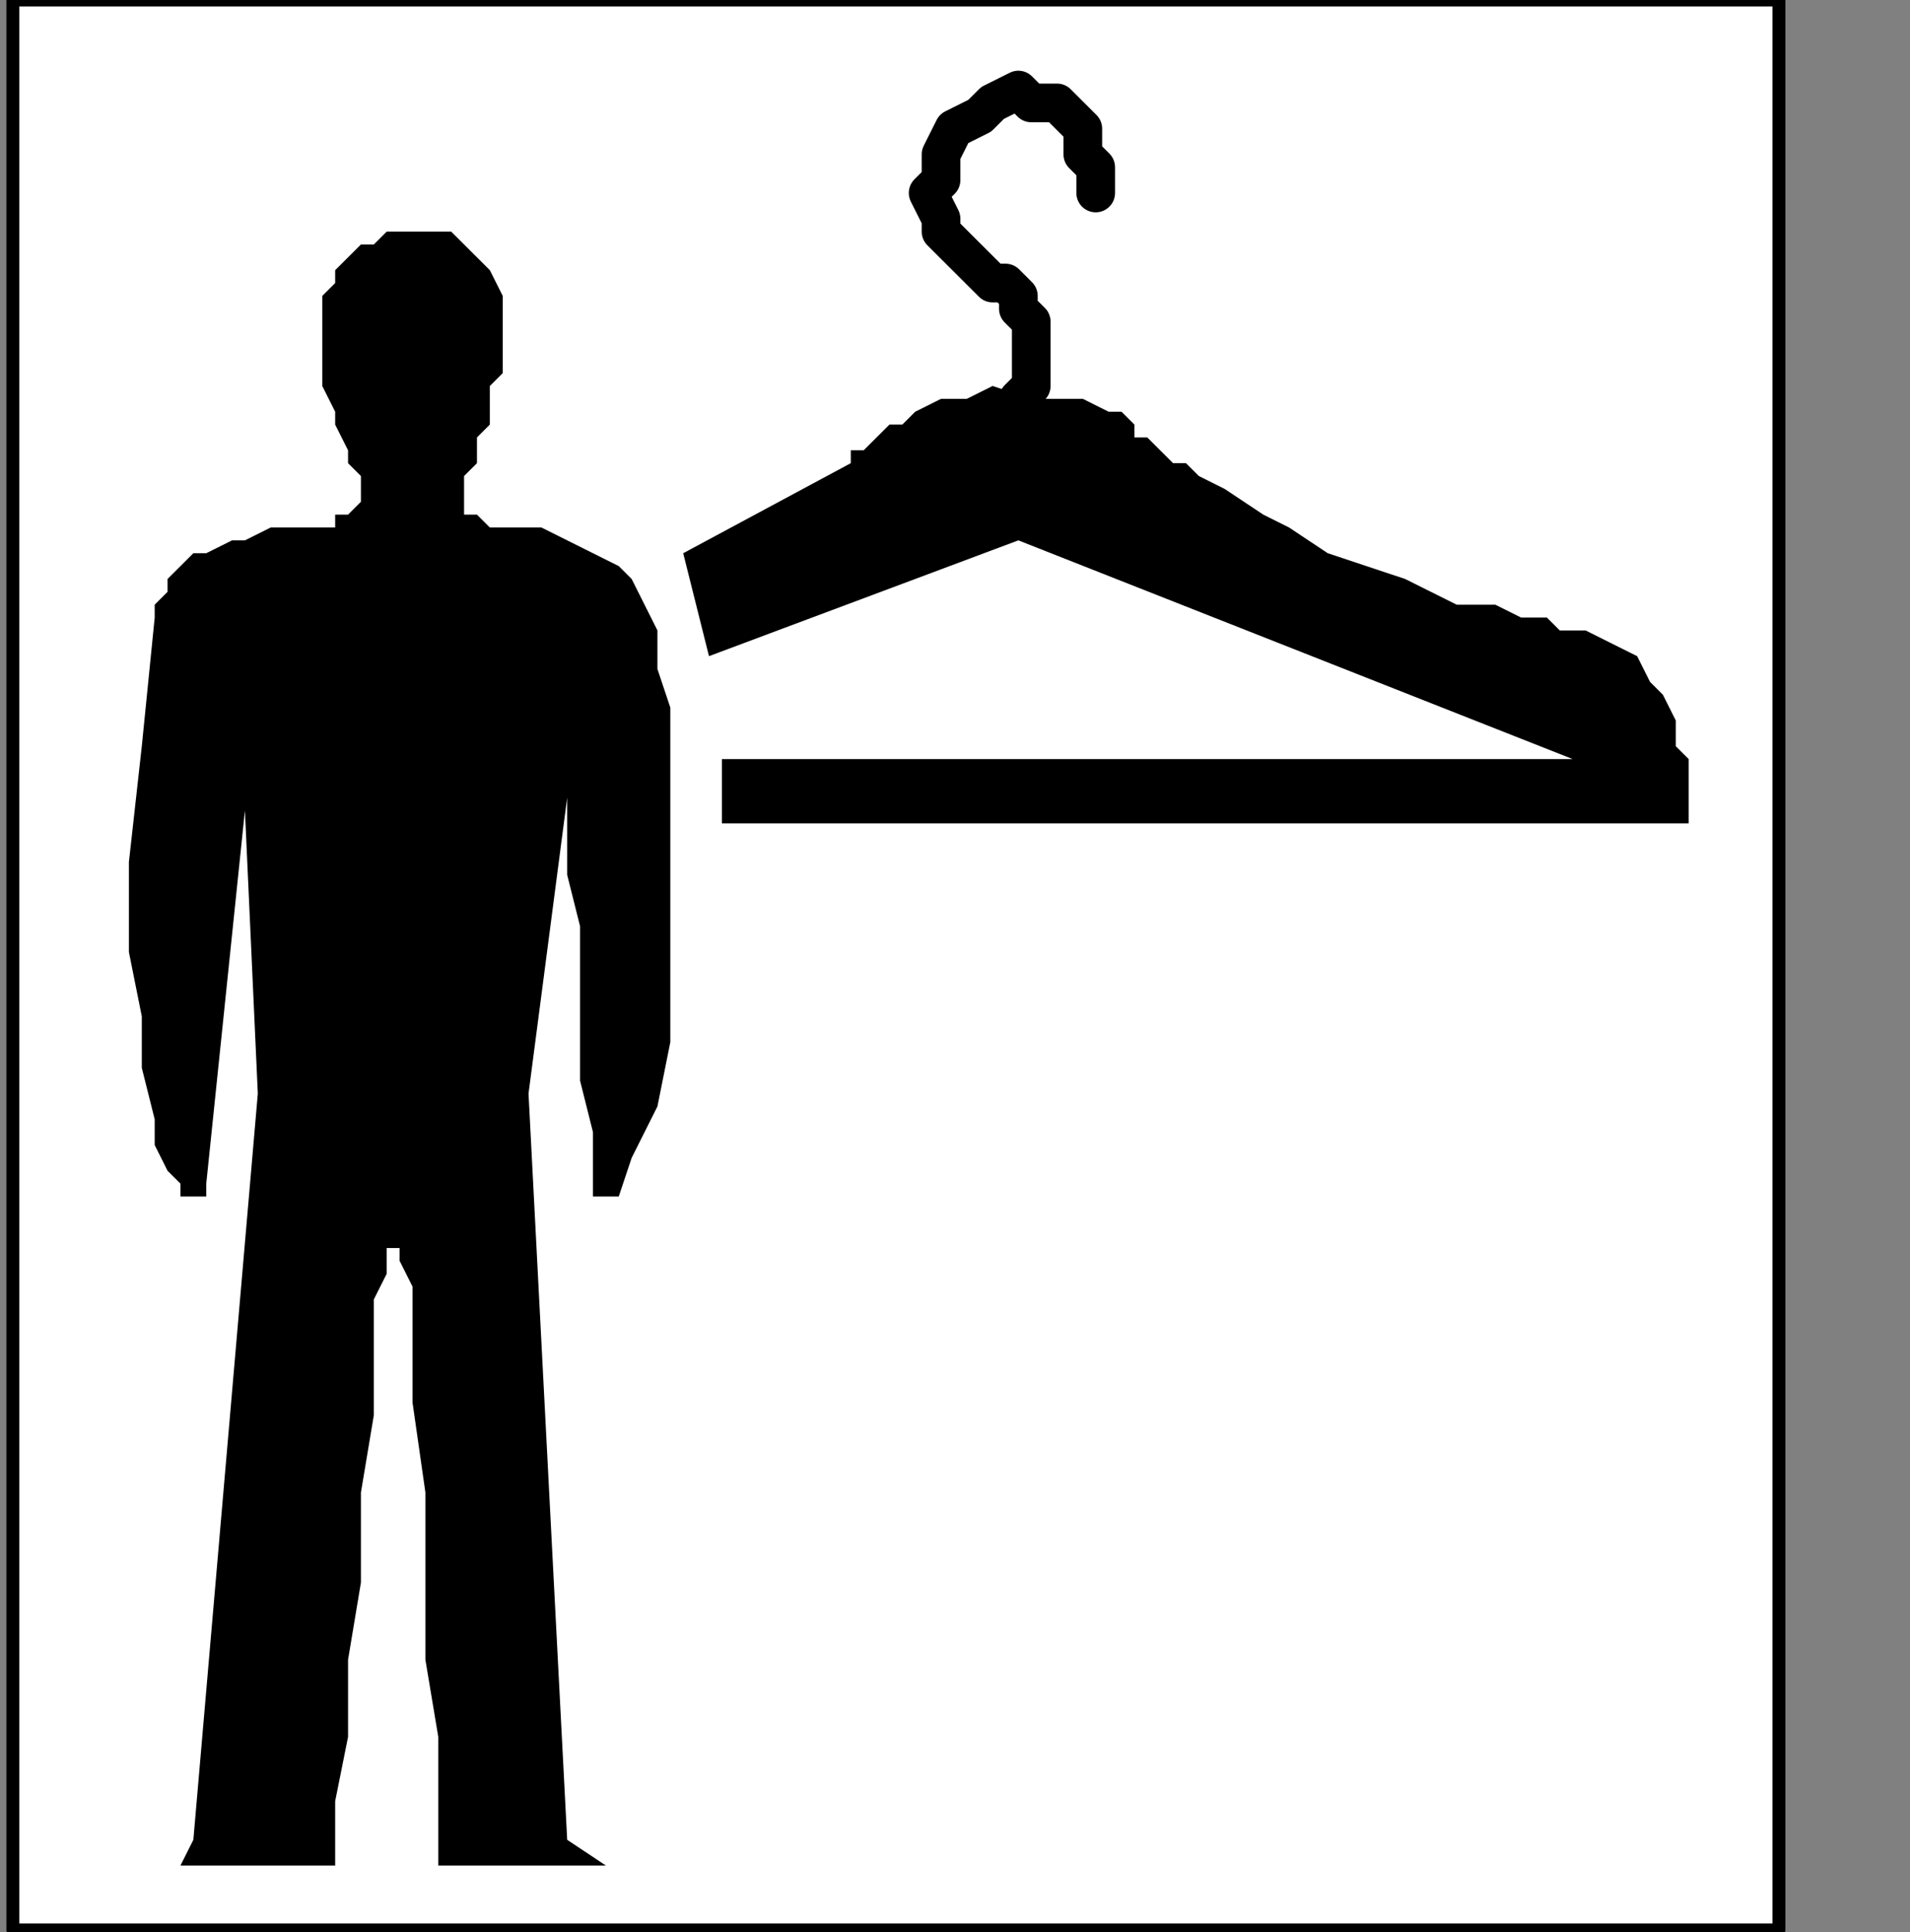
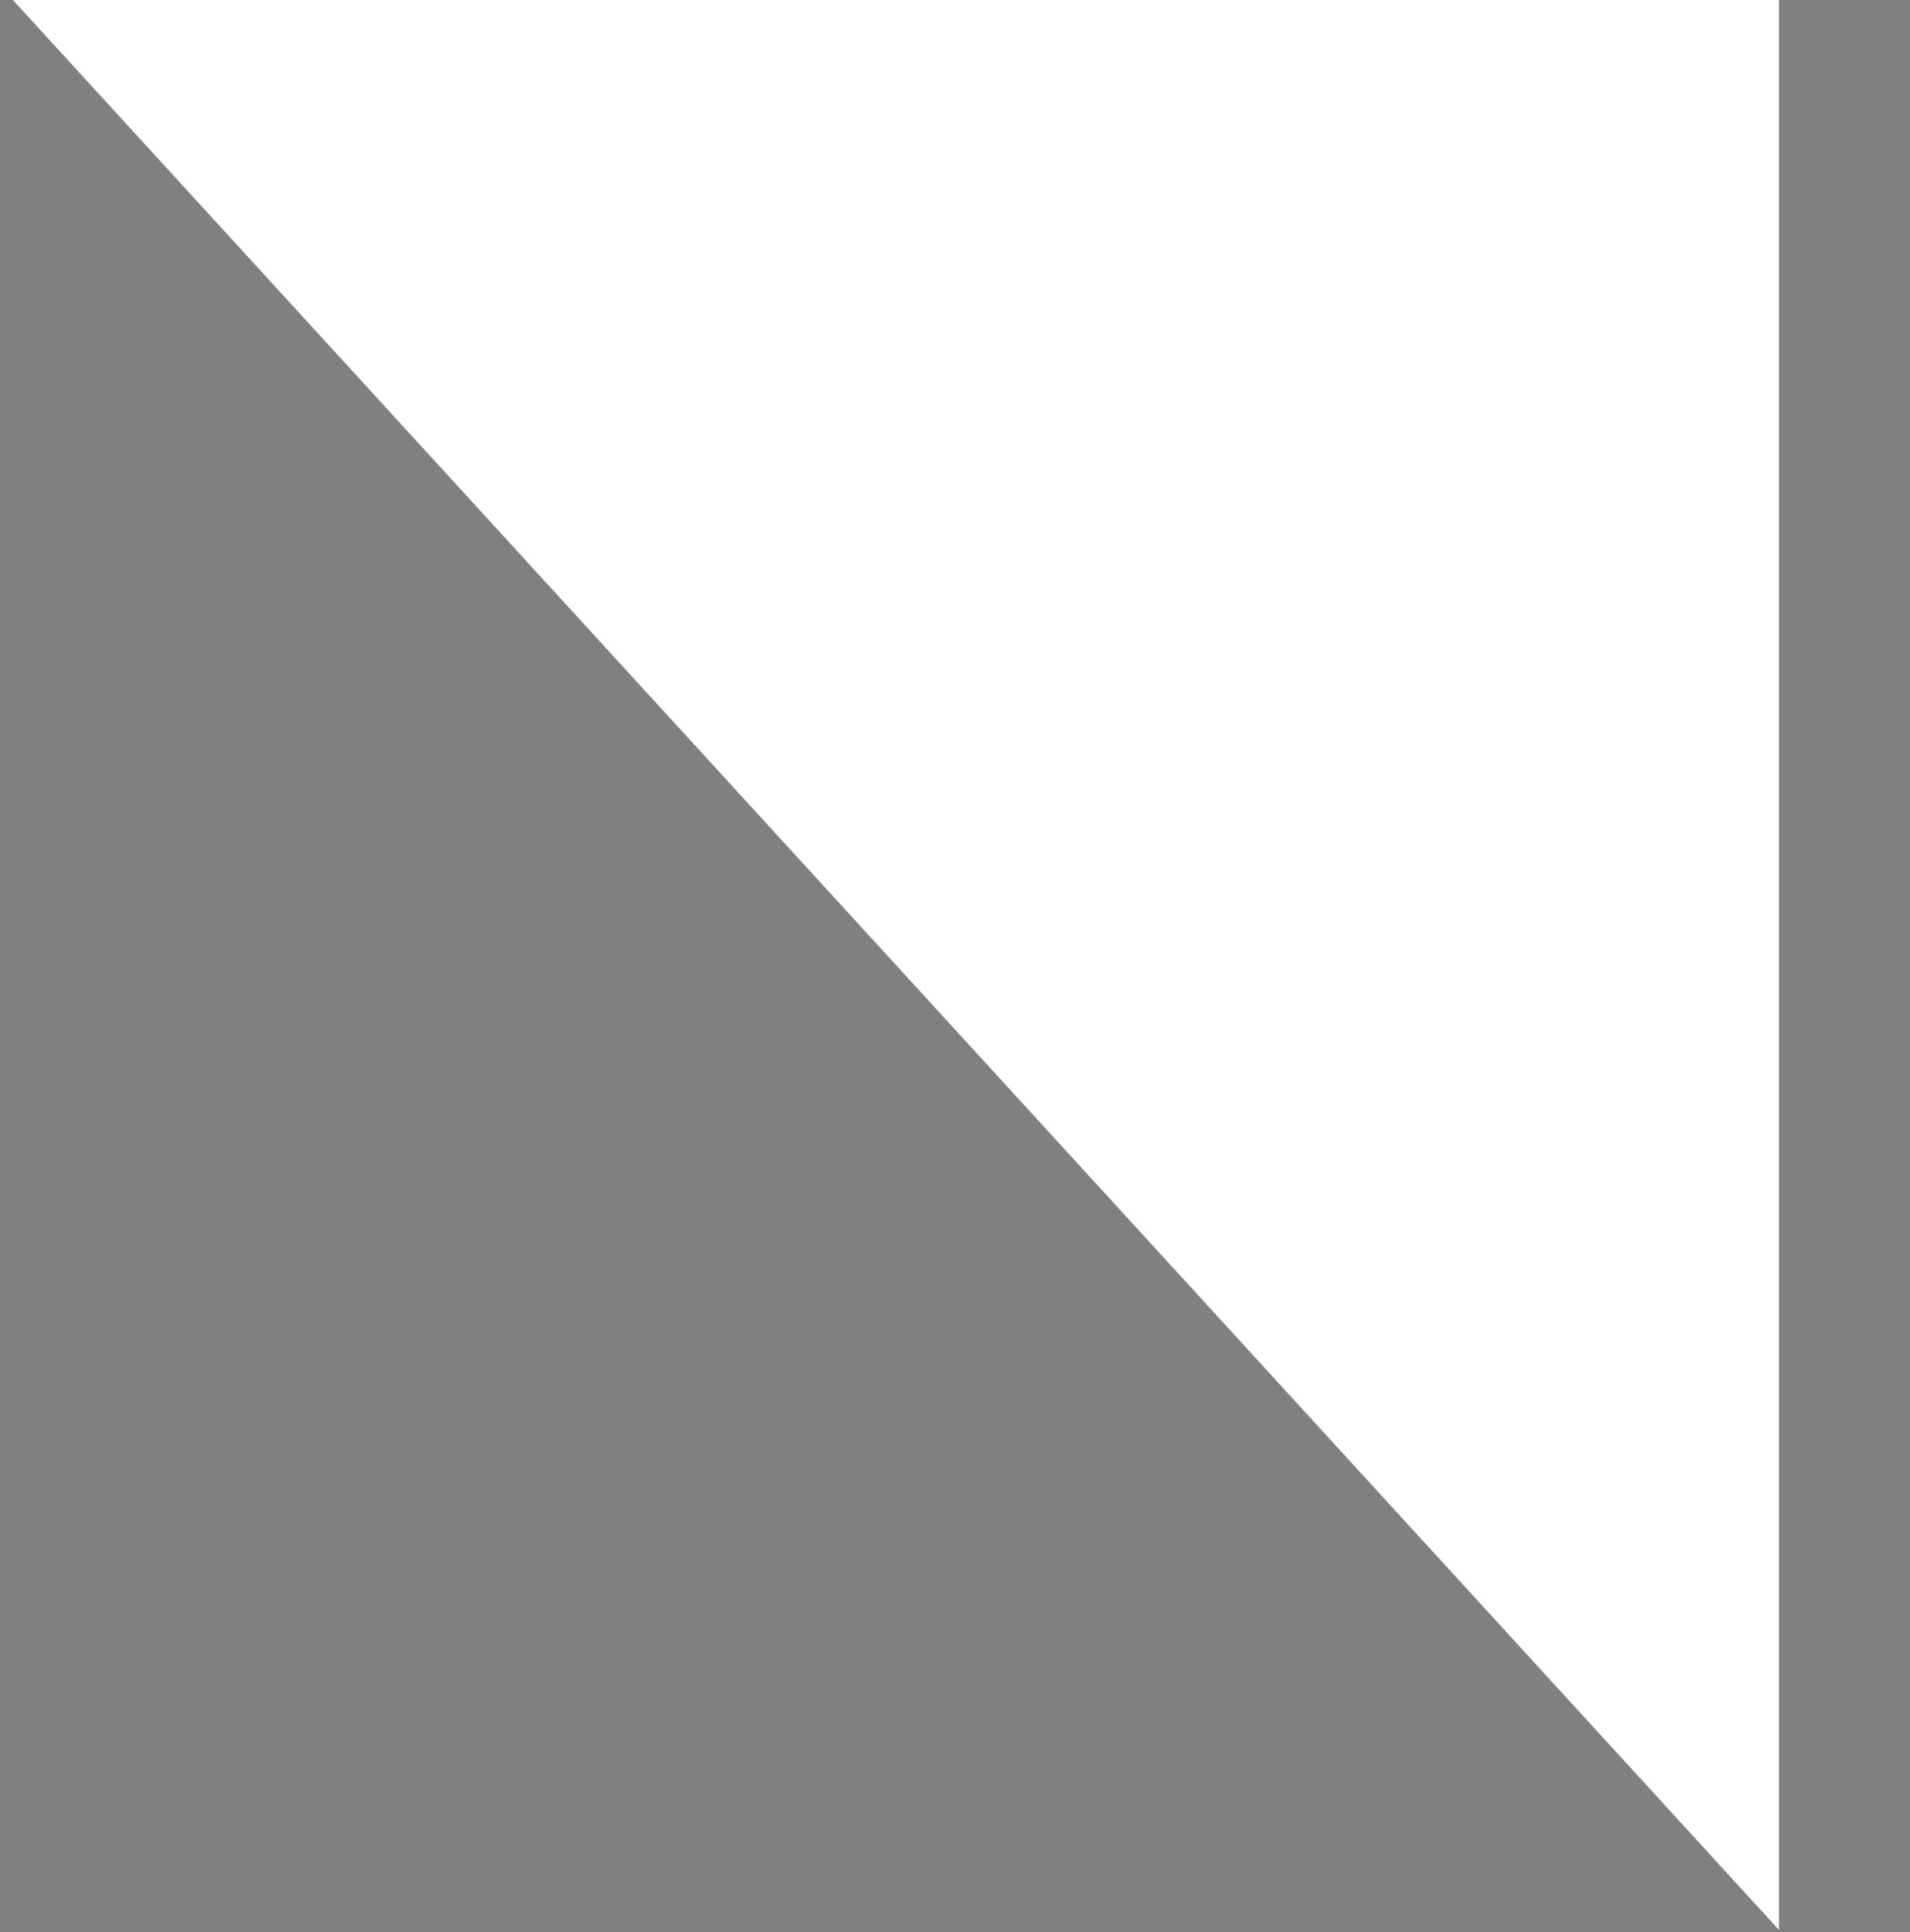
<svg xmlns="http://www.w3.org/2000/svg" xmlns:ns1="http://sodipodi.sourceforge.net/DTD/sodipodi-0.dtd" xmlns:ns2="http://www.inkscape.org/namespaces/inkscape" version="1.0" width="31.433mm" height="31.785mm" id="svg15" ns1:docname="PD116ABF.WMF">
  <rect width="100%" height="100%" fill="#808080" stroke="none" />
  <ns1:namedview pagecolor="#ffffff" bordercolor="#666666" borderopacity="1" objecttolerance="10" gridtolerance="10" guidetolerance="10" ns2:pageopacity="0" ns2:pageshadow="2" ns2:window-width="640" ns2:window-height="480" id="namedview17" />
  <defs id="defs3">
    <pattern id="WMFhbasepattern" patternUnits="userSpaceOnUse" width="6" height="6" x="0" y="0" />
  </defs>
-   <path style="fill:#ffffff;fill-rule:nonzero;fill-opacity:1;stroke:none;" d="  M -119.468,110.4   M 0.802,0   L 110.649,0   L 110.649,120   L 0.802,120   L 0.802,0   L 0.802,0  z " id="path5" />
-   <path style="fill:none;stroke:#000000;stroke-width:0.802px;stroke-linecap:round;stroke-linejoin:round;stroke-miterlimit:4;stroke-dasharray:none;stroke-opacity:1;" d="  M -119.468,110.4   M 0.802,0   L 110.649,0   L 110.649,120   L 0.802,120   L 0.802,0   L 0.802,0  " id="path7" />
-   <path style="fill:#000000;fill-rule:nonzero;fill-opacity:1;stroke:none;" d="  M -74.568,142.4   M 42.495,34.4   L 52.919,28.8   L 52.919,28.8   L 52.919,28   L 53.721,28   L 54.523,27.2   L 55.324,26.4   L 56.126,26.4   L 56.928,25.6   L 58.532,24.8   L 60.135,24.8   L 61.739,24   L 64.144,24.8   L 64.144,24.8   L 65.748,24.8   L 67.351,24.8   L 68.955,25.6   L 69.757,25.6   L 70.559,26.4   L 70.559,27.2   L 71.36,27.2   L 72.162,28   L 72.964,28.8   L 73.766,28.8   L 73.766,28.8   L 74.568,29.6   L 76.171,30.4   L 78.577,32   L 80.18,32.8   L 82.586,34.4   L 84.991,35.2   L 87.396,36   L 89,36.8   L 90.604,37.6   L 91.405,37.6   L 91.405,37.6   L 92.207,37.6   L 93.009,37.6   L 94.613,38.4   L 96.216,38.4   L 97.018,39.2   L 98.622,39.2   L 100.225,40   L 101.829,40.8   L 102.631,42.4   L 103.432,43.2   L 103.432,43.2   L 104.234,44.8   L 104.234,46.4   L 105.036,47.2   L 105.036,48   L 105.036,48.8   L 105.036,49.6   L 105.036,50.4   L 105.036,50.4   L 105.036,51.2   L 105.036,51.2   L 44.901,51.2   L 44.901,47.2   L 97.82,47.2   L 63.342,33.6   L 44.099,40.8   L 42.495,34.4   L 42.495,34.4  z " id="path9" />
-   <path style="fill:#000000;fill-rule:nonzero;fill-opacity:1;stroke:none;" d="  M -97.018,140.8   M 20.847,32   L 20.847,32   L 20.847,32   L 21.649,32   L 21.649,32   L 21.649,32   L 21.649,32   L 22.45,31.2   L 22.45,31.2   L 22.45,31.2   L 22.45,30.4   L 22.45,29.6   L 22.45,29.6   L 21.649,28.8   L 21.649,28   L 20.847,26.4   L 20.847,25.6   L 20.045,24   L 20.045,22.4   L 20.045,20.8   L 20.045,20   L 20.045,18.4   L 20.847,17.6   L 20.847,17.6   L 20.847,16.8   L 21.649,16   L 22.45,15.2   L 23.252,15.2   L 24.054,14.4   L 24.856,14.4   L 25.658,14.4   L 27.261,14.4   L 28.063,14.4   L 28.865,15.2   L 28.865,15.2   L 29.667,16   L 30.468,16.8   L 31.27,18.4   L 31.27,19.2   L 31.27,20.8   L 31.27,21.6   L 31.27,23.2   L 30.468,24   L 30.468,24.8   L 30.468,26.4   L 30.468,26.4   L 29.667,27.2   L 29.667,28   L 29.667,28.8   L 28.865,29.6   L 28.865,30.4   L 28.865,30.4   L 28.865,31.2   L 28.865,32   L 28.865,32   L 29.667,32   L 29.667,32   L 30.468,32.8   L 31.27,32.8   L 32.874,32.8   L 33.676,32.8   L 35.279,33.6   L 36.883,34.4   L 38.486,35.2   L 39.288,36   L 40.09,37.6   L 40.892,39.2   L 40.892,39.2   L 40.892,41.6   L 41.694,44   L 41.694,48   L 41.694,52   L 41.694,56   L 41.694,60.8   L 41.694,64.8   L 40.892,68.8   L 39.288,72   L 38.486,74.4   L 38.486,74.4   L 37.685,74.4   L 37.685,74.4   L 37.685,74.4   L 36.883,74.4   L 36.883,74.4   L 36.883,74.4   L 36.883,74.4   L 36.883,73.6   L 36.883,73.6   L 36.883,73.6   L 36.883,73.6   L 36.883,72   L 36.883,70.4   L 36.081,67.2   L 36.081,64   L 36.081,60.8   L 36.081,57.6   L 35.279,54.4   L 35.279,52   L 35.279,49.6   L 35.279,49.6   L 32.874,68   L 35.279,114.4   L 37.685,116   L 27.261,116   L 27.261,116   L 27.261,114.4   L 27.261,112   L 27.261,108   L 26.459,103.2   L 26.459,97.6   L 26.459,92.8   L 25.658,87.2   L 25.658,83.2   L 25.658,80   L 24.856,78.4   L 24.856,78.4   L 24.856,77.6   L 24.856,77.6   L 24.856,77.6   L 24.856,77.6   L 24.054,77.6   L 24.054,77.6   L 24.054,78.4   L 24.054,78.4   L 24.054,79.2   L 24.054,79.2   L 24.054,79.2   L 23.252,80.8   L 23.252,84   L 23.252,88   L 22.45,92.8   L 22.45,98.4   L 21.649,103.2   L 21.649,108   L 20.847,112   L 20.847,114.4   L 20.847,116   L 11.225,116   L 12.027,114.4   L 16.036,68   L 15.234,50.4   L 12.829,73.6   L 12.829,73.6   L 12.829,73.6   L 12.829,73.6   L 12.829,74.4   L 12.829,74.4   L 12.829,74.4   L 12.027,74.4   L 12.027,74.4   L 12.027,74.4   L 12.027,74.4   L 11.225,74.4   L 11.225,74.4   L 11.225,73.6   L 10.423,72.8   L 9.622,71.2   L 9.622,69.6   L 8.82,66.4   L 8.82,63.2   L 8.018,59.2   L 8.018,53.6   L 8.82,46.4   L 9.622,38.4   L 9.622,38.4   L 9.622,38.4   L 9.622,37.6   L 10.423,36.8   L 10.423,36   L 11.225,35.2   L 12.027,34.4   L 12.829,34.4   L 14.432,33.6   L 15.234,33.6   L 16.838,32.8   L 16.838,32.8   L 18.441,32.8   L 19.243,32.8   L 20.045,32.8   L 20.045,32.8   L 20.847,32.8   L 20.847,32   L 20.847,32   L 20.847,32   L 20.847,32   L 20.847,32   L 20.847,32  z " id="path11" />
-   <path style="fill:none;stroke:#000000;stroke-width:2.405px;stroke-linecap:round;stroke-linejoin:round;stroke-miterlimit:4;stroke-dasharray:none;stroke-opacity:1;" d="  M -51.315,134.4   M 63.342,25.6   L 63.342,25.6   L 63.342,25.6   L 63.342,24.8   L 64.144,24   L 64.144,23.2   L 64.144,22.4   L 64.144,20.8   L 64.144,20   L 63.342,19.2   L 63.342,18.4   L 62.541,17.6   L 62.541,17.6   L 61.739,17.6   L 60.937,16.8   L 60.135,16   L 59.333,15.2   L 58.532,14.4   L 58.532,13.6   L 57.73,12   L 58.532,11.2   L 58.532,9.6   L 59.333,8   L 59.333,8   L 60.937,7.2   L 61.739,6.4   L 63.342,5.6   L 64.144,6.4   L 65.748,6.4   L 66.55,7.2   L 67.351,8   L 67.351,9.6   L 68.153,10.4   L 68.153,12  " id="path13" />
+   <path style="fill:#ffffff;fill-rule:nonzero;fill-opacity:1;stroke:none;" d="  M -119.468,110.4   M 0.802,0   L 110.649,0   L 110.649,120   L 0.802,0   L 0.802,0  z " id="path5" />
</svg>